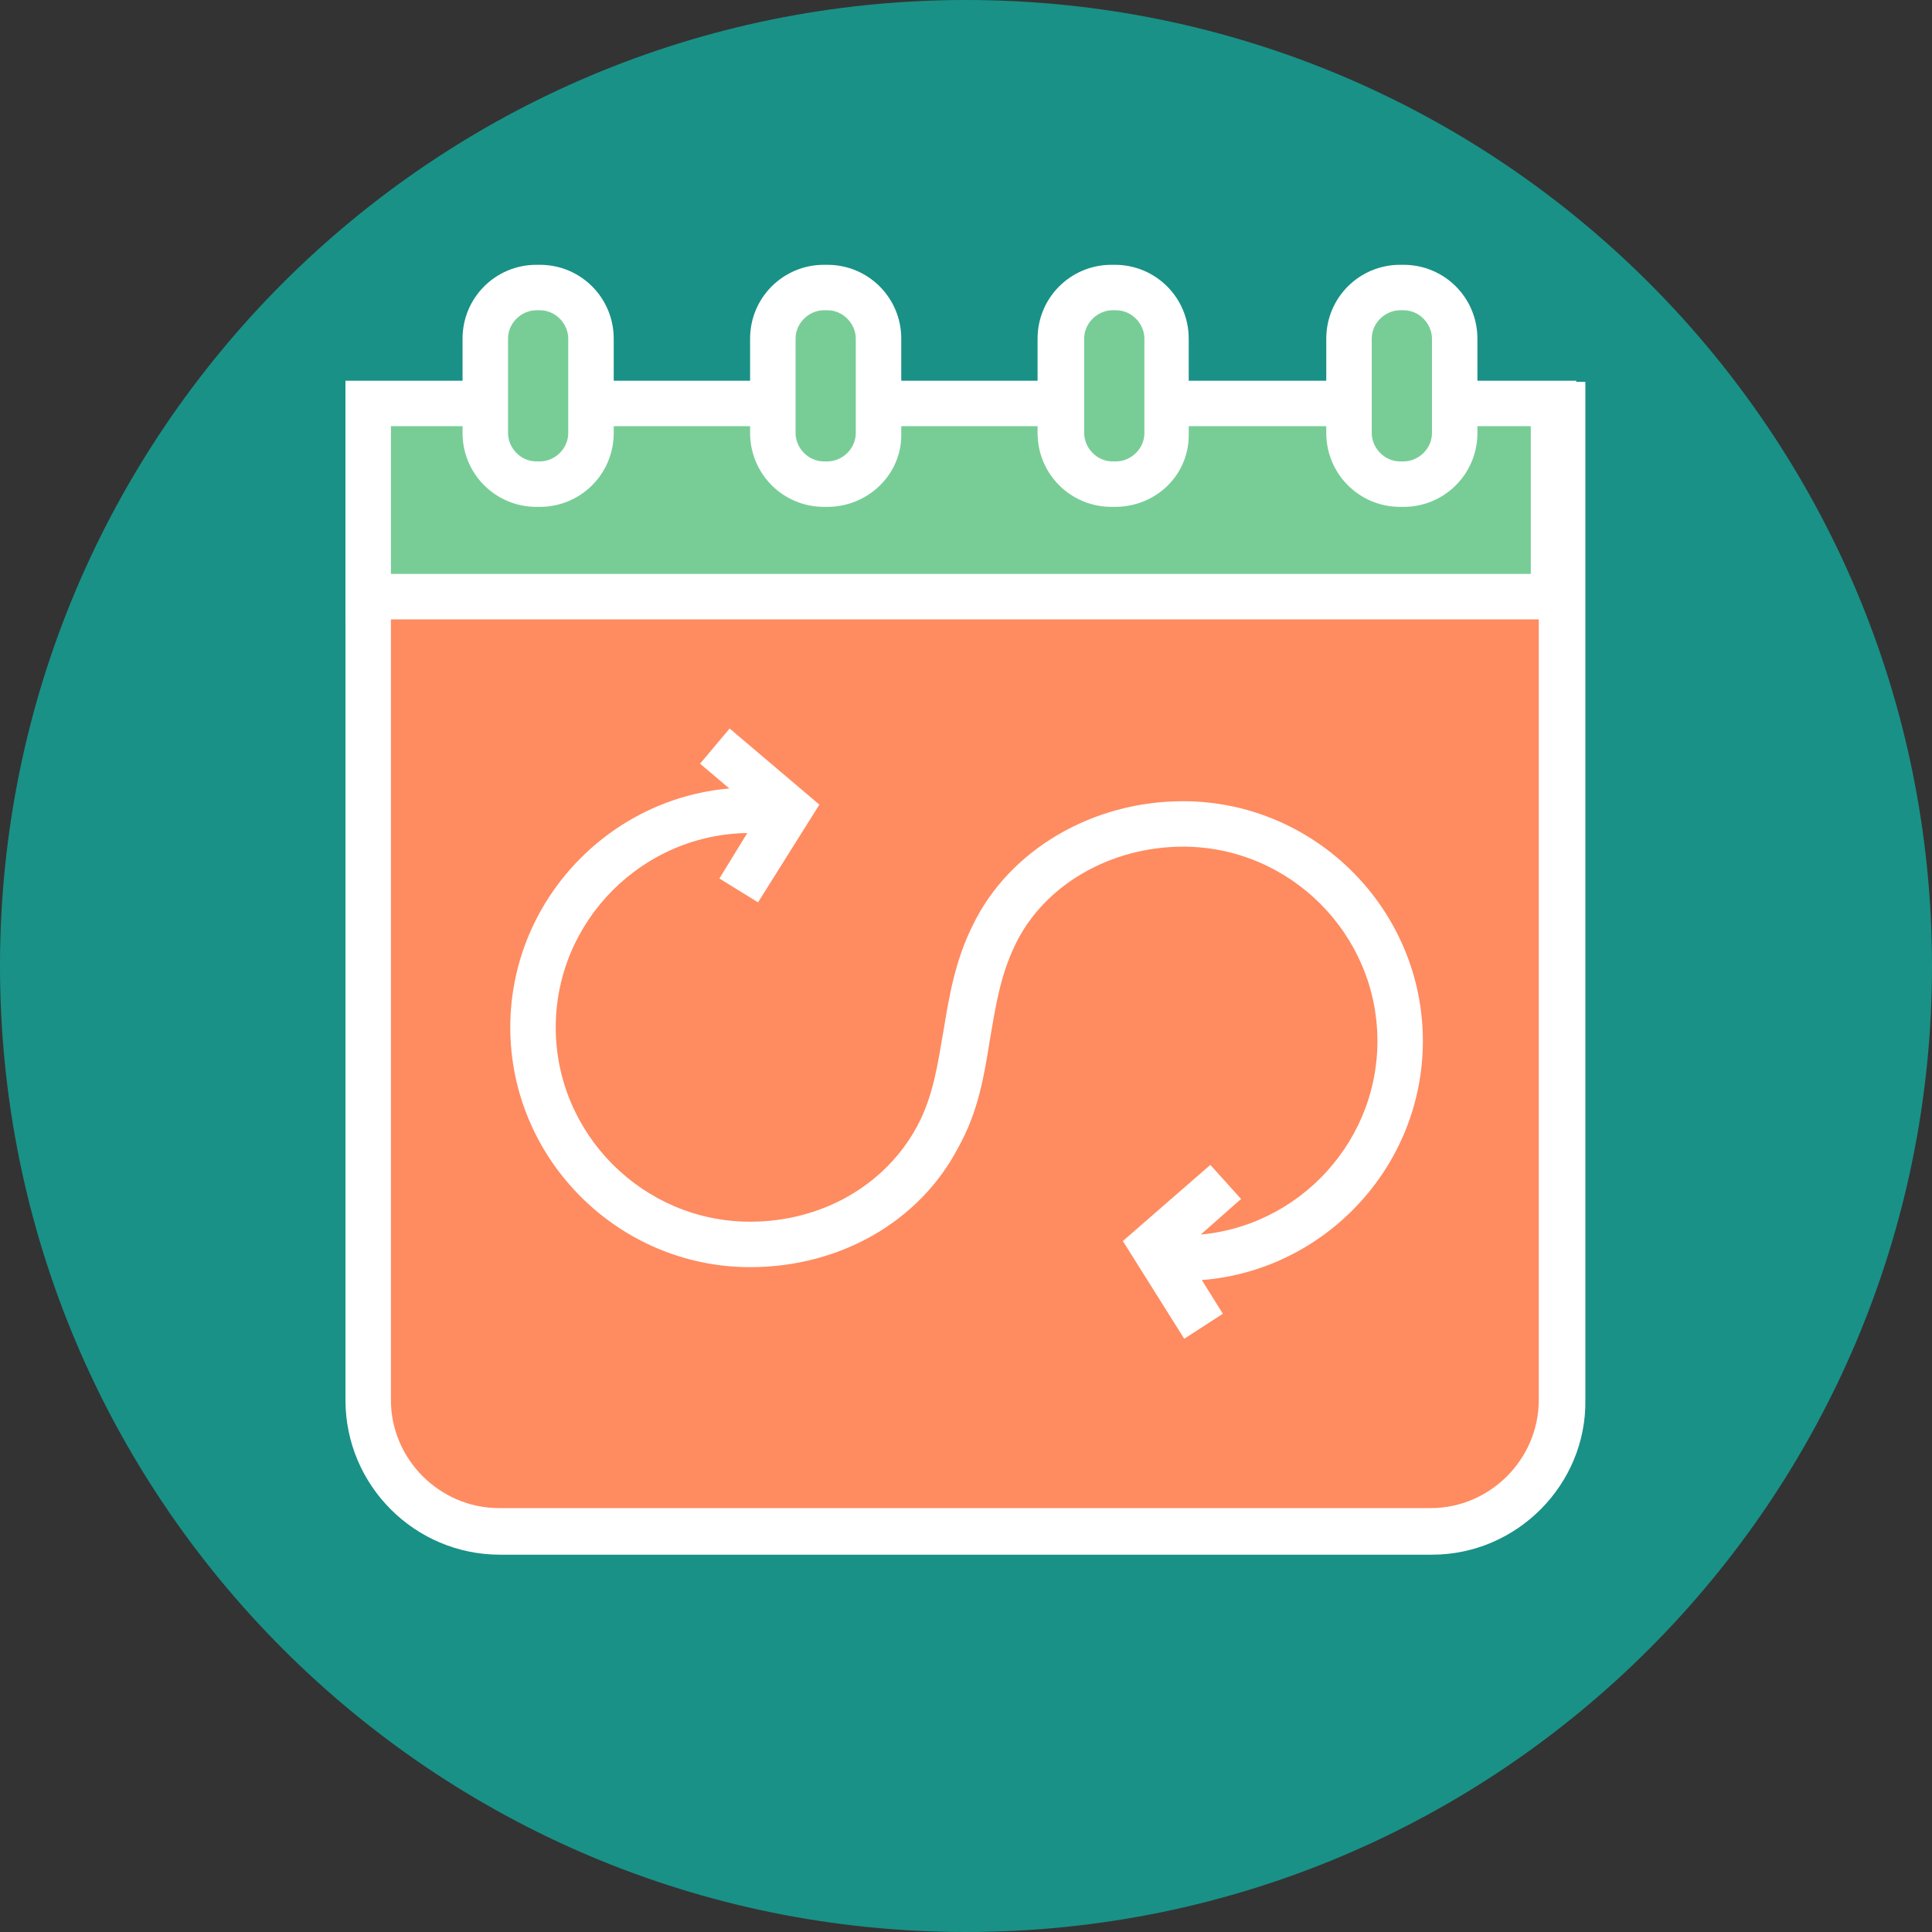
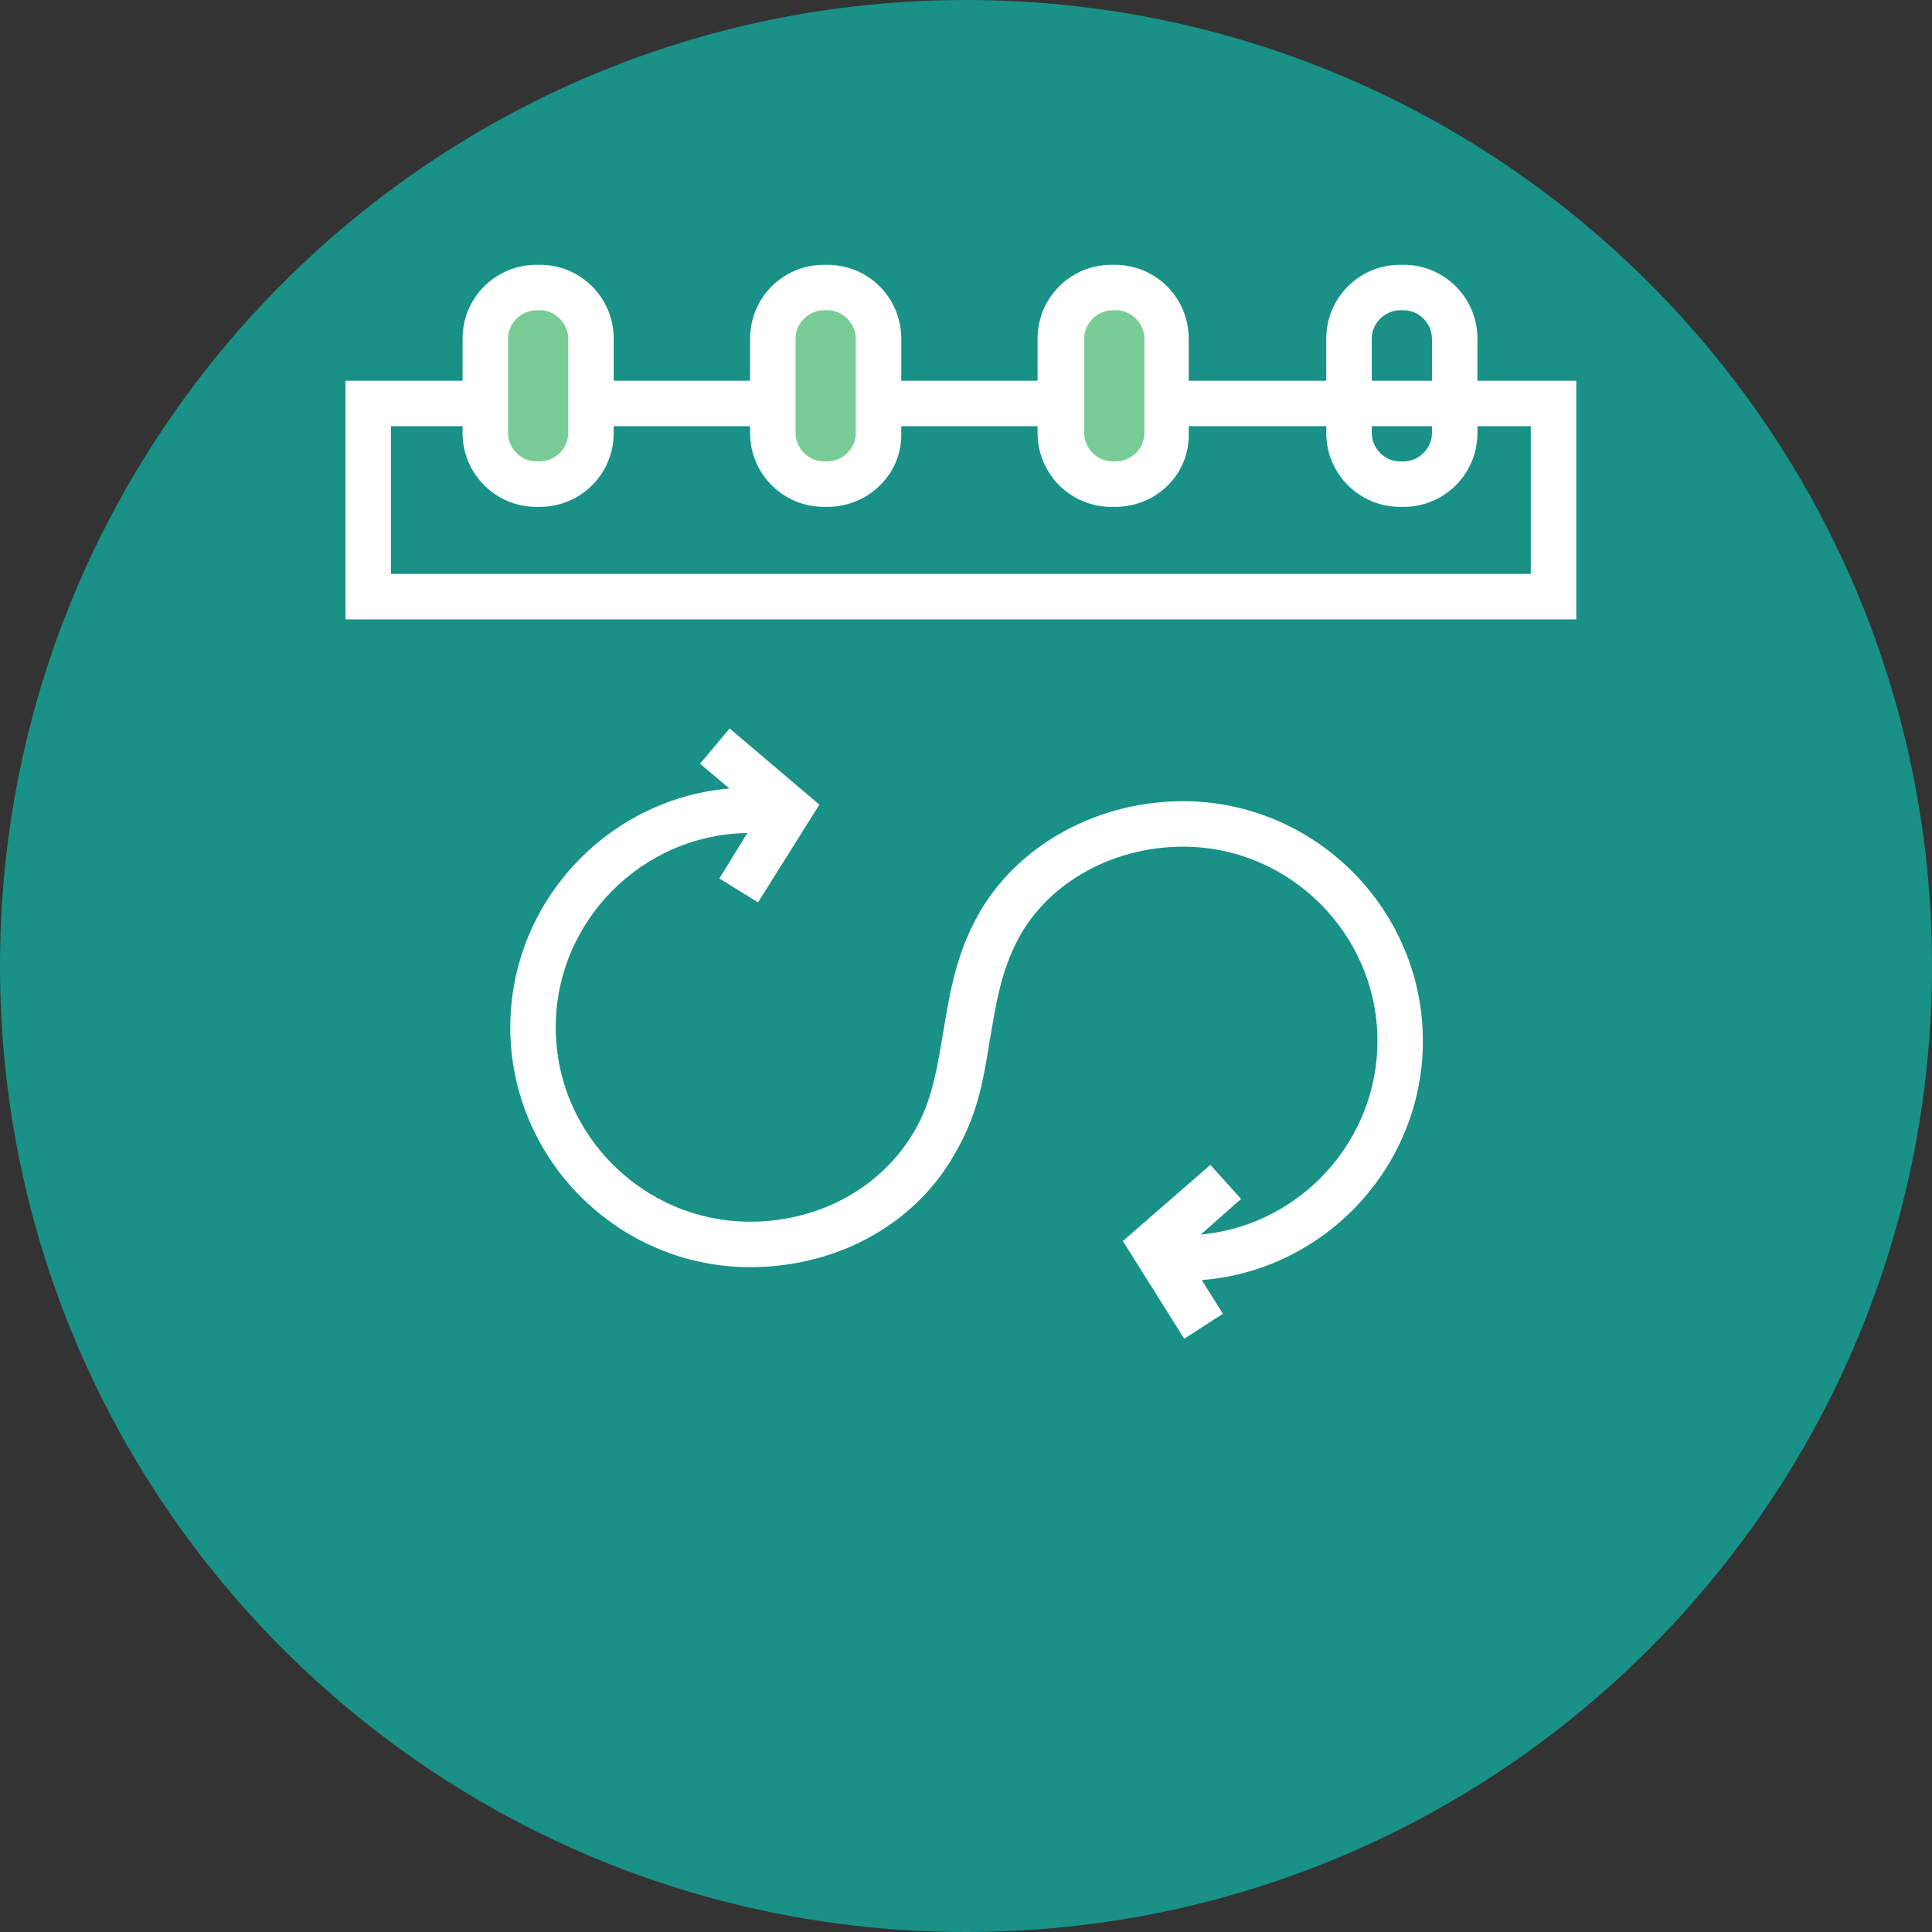
<svg xmlns="http://www.w3.org/2000/svg" width="65" height="65" viewBox="0 0 65 65" fill="none">
  <rect x="0" y="0" width="65" height="65" fill="#333333" stroke="none" />
  <path d="M32.5 65C50.449 65 65 50.449 65 32.5C65 14.551 50.449 0 32.5 0C14.551 0 0 14.551 0 32.5C0 50.449 14.551 65 32.5 65Z" fill="#199187" />
-   <path d="M48.176 51.503H16.823C14.376 51.503 12.426 49.515 12.426 47.106V13.612H52.611V47.106C52.611 49.553 50.623 51.503 48.176 51.503Z" fill="#FF8B60" />
-   <path d="M48.176 52.306H16.823C13.955 52.306 11.623 49.974 11.623 47.106V12.847H53.338V47.106C53.376 49.935 51.044 52.306 48.176 52.306ZM13.152 14.377V47.106C13.152 49.094 14.797 50.738 16.785 50.738H48.138C50.126 50.738 51.77 49.094 51.77 47.106V14.377H13.152Z" fill="white" />
  <path d="M52.267 20.8H12.693C12.311 20.8 11.967 20.494 11.967 20.073C11.967 19.653 12.273 19.347 12.693 19.347H52.267C52.649 19.347 52.993 19.653 52.993 20.073C52.993 20.494 52.687 20.8 52.267 20.8Z" fill="white" />
  <path d="M39.803 43.091C39.383 43.091 39.039 42.747 39.039 42.327C39.039 41.906 39.383 41.562 39.803 41.562C43.397 41.562 46.342 38.618 46.342 35.023C46.342 31.429 43.397 28.485 39.803 28.485C37.356 28.485 35.1 29.785 34.144 31.812C33.647 32.844 33.494 33.877 33.303 34.985C33.112 36.171 32.921 37.394 32.233 38.618C30.933 41.103 28.256 42.632 25.236 42.632C20.8 42.632 17.168 39 17.168 34.565C17.168 30.129 20.8 26.497 25.236 26.497C25.656 26.497 26 26.841 26 27.262C26 27.682 25.656 28.026 25.236 28.026C21.642 28.026 18.697 30.971 18.697 34.565C18.697 38.159 21.642 41.103 25.236 41.103C27.644 41.103 29.786 39.879 30.856 37.891C31.392 36.897 31.544 35.827 31.736 34.718C31.927 33.571 32.118 32.347 32.73 31.123C33.953 28.6 36.744 26.956 39.803 26.956C44.239 26.956 47.871 30.588 47.871 35.023C47.871 39.459 44.239 43.091 39.803 43.091Z" fill="white" />
  <path d="M25.503 30.359L24.203 29.556L25.541 27.376L23.553 25.694L24.547 24.509L27.567 27.071L25.503 30.359Z" fill="white" />
  <path d="M39.842 45.041L37.777 41.753L40.721 39.191L41.754 40.338L39.804 42.059L41.142 44.2L39.842 45.041Z" fill="white" />
-   <path d="M52.268 13.612H12.389V20.112H52.268V13.612Z" fill="#78CD96" />
  <path d="M53.07 20.838H11.623V12.809H53.032V20.838H53.07ZM13.152 19.309H51.502V14.338H13.152V19.309Z" fill="white" />
  <path d="M18.163 16.288H18.049C17.093 16.288 16.328 15.523 16.328 14.568V11.394C16.328 10.438 17.093 9.673 18.049 9.673H18.163C19.119 9.673 19.884 10.438 19.884 11.394V14.568C19.884 15.523 19.119 16.288 18.163 16.288Z" fill="#78CD96" />
  <path d="M18.163 17.053H18.048C16.671 17.053 15.562 15.944 15.562 14.568V11.394C15.562 10.018 16.671 8.909 18.048 8.909H18.163C19.539 8.909 20.648 10.018 20.648 11.394V14.568C20.648 15.944 19.539 17.053 18.163 17.053ZM18.048 10.438C17.551 10.438 17.092 10.859 17.092 11.394V14.568C17.092 15.065 17.512 15.524 18.048 15.524H18.163C18.66 15.524 19.118 15.103 19.118 14.568V11.394C19.118 10.897 18.698 10.438 18.163 10.438H18.048Z" fill="white" />
  <path d="M27.837 16.288H27.723C26.767 16.288 26.002 15.523 26.002 14.568V11.394C26.002 10.438 26.767 9.673 27.723 9.673H27.837C28.793 9.673 29.558 10.438 29.558 11.394V14.568C29.558 15.523 28.793 16.288 27.837 16.288Z" fill="#78CD96" />
  <path d="M27.836 17.053H27.722C26.345 17.053 25.236 15.944 25.236 14.568V11.394C25.236 10.018 26.345 8.909 27.722 8.909H27.836C29.213 8.909 30.322 10.018 30.322 11.394V14.568C30.36 15.944 29.213 17.053 27.836 17.053ZM27.722 10.438C27.225 10.438 26.766 10.859 26.766 11.394V14.568C26.766 15.065 27.186 15.524 27.722 15.524H27.836C28.333 15.524 28.792 15.103 28.792 14.568V11.394C28.792 10.897 28.372 10.438 27.836 10.438H27.722Z" fill="white" />
  <path d="M37.509 16.288H37.394C36.438 16.288 35.674 15.523 35.674 14.568V11.394C35.674 10.438 36.438 9.673 37.394 9.673H37.509C38.465 9.673 39.23 10.438 39.23 11.394V14.568C39.23 15.523 38.465 16.288 37.509 16.288Z" fill="#78CD96" />
  <path d="M37.508 17.053H37.394C36.017 17.053 34.908 15.944 34.908 14.568V11.394C34.908 10.018 36.017 8.909 37.394 8.909H37.508C38.885 8.909 39.993 10.018 39.993 11.394V14.568C40.032 15.944 38.923 17.053 37.508 17.053ZM37.432 10.438C36.935 10.438 36.476 10.859 36.476 11.394V14.568C36.476 15.065 36.896 15.524 37.432 15.524H37.546C38.044 15.524 38.502 15.103 38.502 14.568V11.394C38.502 10.897 38.082 10.438 37.546 10.438H37.432Z" fill="white" />
-   <path d="M47.222 16.288H47.107C46.151 16.288 45.387 15.523 45.387 14.568V11.394C45.387 10.438 46.151 9.673 47.107 9.673H47.222C48.178 9.673 48.943 10.438 48.943 11.394V14.568C48.943 15.523 48.178 16.288 47.222 16.288Z" fill="#78CD96" />
  <path d="M47.221 17.053H47.106C45.73 17.053 44.621 15.944 44.621 14.568V11.394C44.621 10.018 45.73 8.909 47.106 8.909H47.221C48.598 8.909 49.706 10.018 49.706 11.394V14.568C49.706 15.944 48.598 17.053 47.221 17.053ZM47.106 10.438C46.609 10.438 46.151 10.859 46.151 11.394V14.568C46.151 15.065 46.571 15.524 47.106 15.524H47.221C47.718 15.524 48.177 15.103 48.177 14.568V11.394C48.177 10.897 47.756 10.438 47.221 10.438H47.106Z" fill="white" />
</svg>